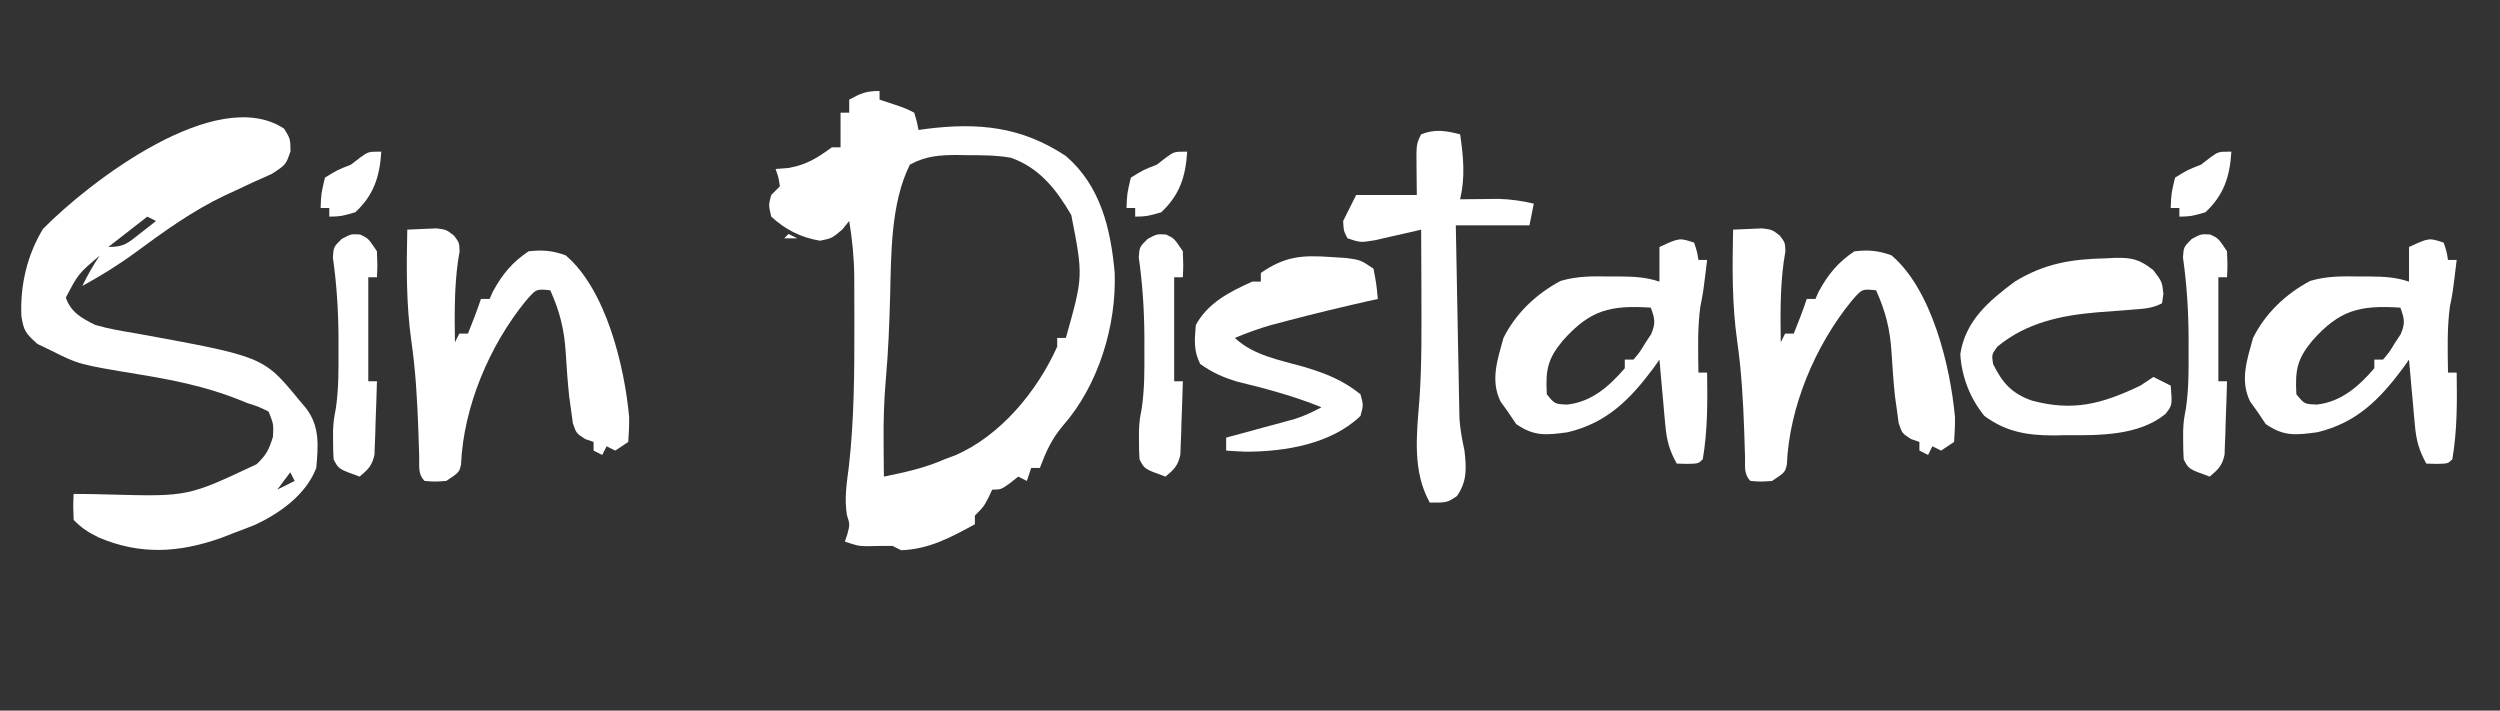
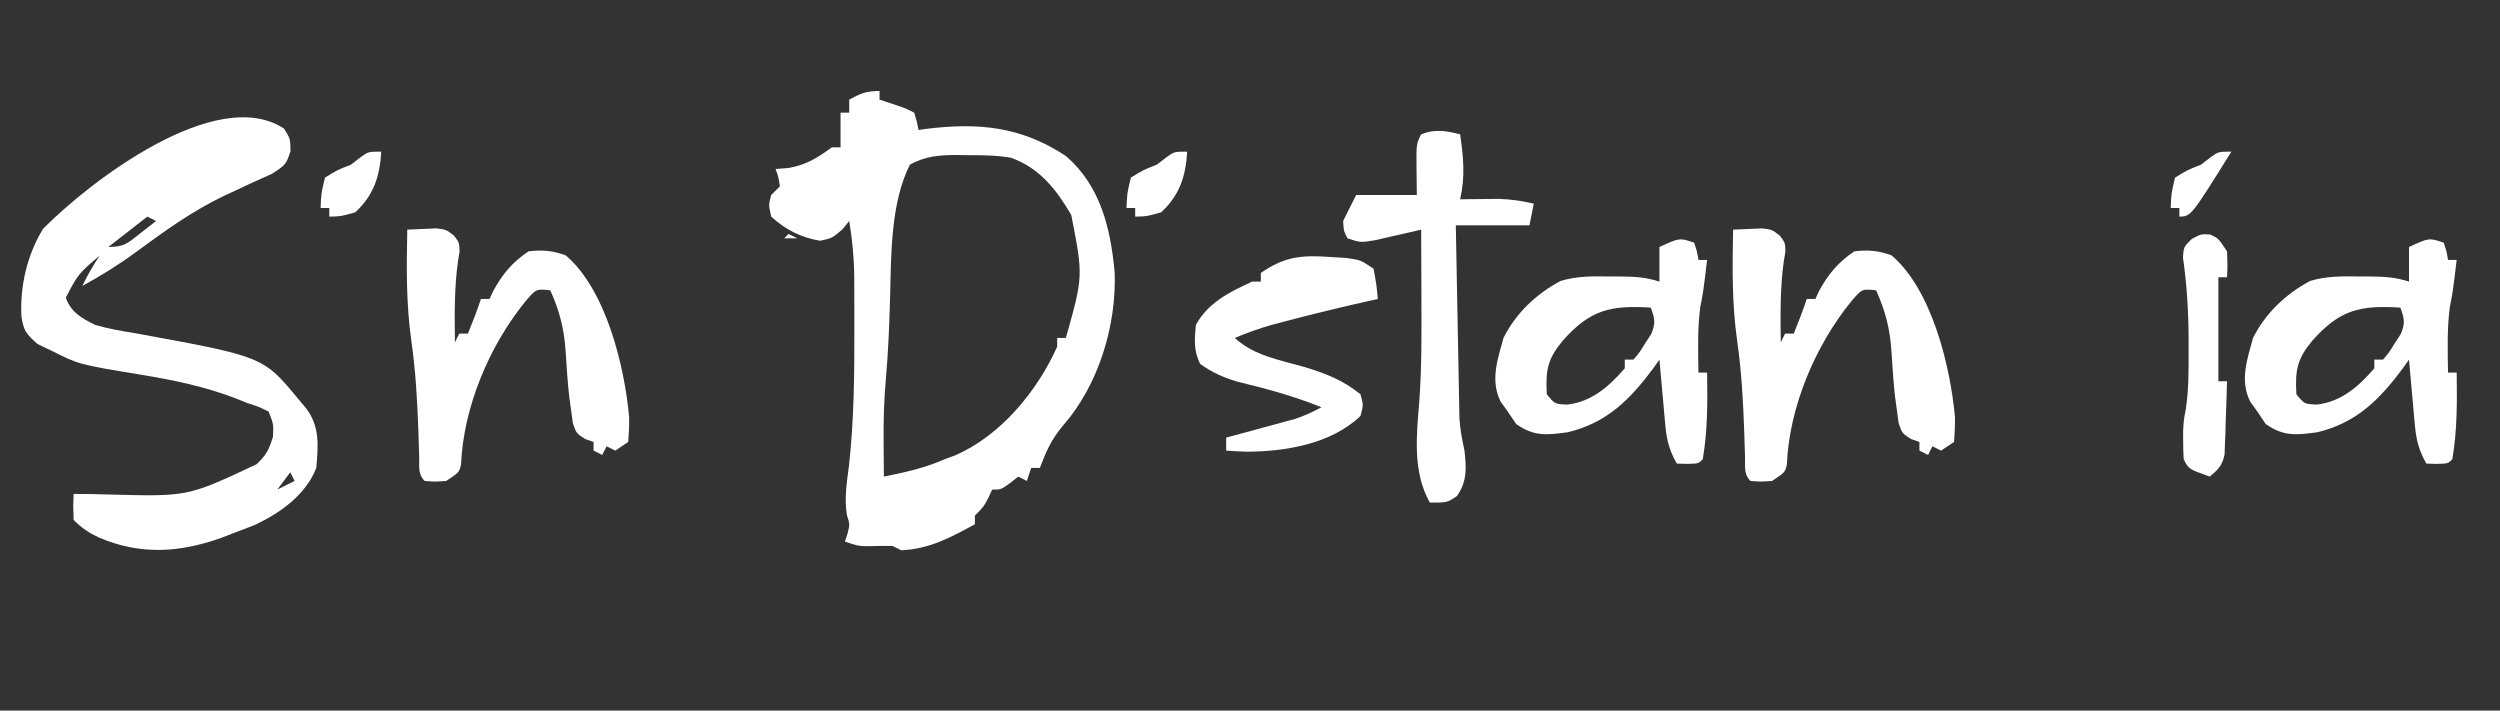
<svg xmlns="http://www.w3.org/2000/svg" version="1.1" width="577" height="164">
  <rect width="100%" height="100%" fill="#333333" stroke="none" />
  <path d="M0 0 C0 0.66 0 1.32 0 2 C0.949 2.309 1.897 2.619 2.875 2.938 C6 4 6 4 8 5 C8.625 7.062 8.625 7.062 9 9 C9.583 8.916 10.165 8.832 10.766 8.746 C22.812 7.25 32.656 8.181 43 15 C50.999 21.894 53.331 31.711 54.262 41.852 C54.729 54.077 50.548 67.86 42.375 77.188 C39.672 80.388 38.477 83.112 37 87 C36.34 87 35.68 87 35 87 C34.505 88.485 34.505 88.485 34 90 C33.01 89.505 33.01 89.505 32 89 C31.381 89.495 30.762 89.99 30.125 90.5 C28 92 28 92 26 92 C25.711 92.619 25.422 93.237 25.125 93.875 C24 96 24 96 22 98 C22 98.66 22 99.32 22 100 C16.376 103.067 11.476 105.73 5 106 C4.34 105.67 3.68 105.34 3 105 C0.991 105 -1.019 105.002 -3.027 105.062 C-5 105 -5 105 -8 104 C-7.814 103.443 -7.629 102.886 -7.438 102.312 C-6.837 100.024 -6.837 100.024 -7.531 97.887 C-8.164 93.992 -7.555 90.378 -7.062 86.5 C-5.874 75.877 -5.799 65.299 -5.812 54.625 C-5.812 53.807 -5.811 52.988 -5.811 52.145 C-5.811 49.776 -5.819 47.408 -5.832 45.039 C-5.833 44.332 -5.834 43.626 -5.836 42.898 C-5.877 38.496 -6.293 34.332 -7 30 C-7.536 30.66 -8.072 31.32 -8.625 32 C-11 34 -11 34 -13.75 34.562 C-18.213 33.79 -21.642 32.058 -25 29 C-25.625 26.312 -25.625 26.312 -25 24 C-24.34 23.34 -23.68 22.68 -23 22 C-23.319 19.892 -23.319 19.892 -24 18 C-22.453 17.876 -22.453 17.876 -20.875 17.75 C-16.678 16.938 -14.427 15.471 -11 13 C-10.34 13 -9.68 13 -9 13 C-9 10.36 -9 7.72 -9 5 C-8.34 5 -7.68 5 -7 5 C-7 4.01 -7 3.02 -7 2 C-4.353 0.539 -3.106 0 0 0 Z M7 17 C2.546 25.908 2.686 37.739 2.438 47.5 C2.255 53.753 2.036 59.971 1.477 66.203 C1.029 71.236 0.878 76.2 0.938 81.25 C0.942 82.007 0.947 82.763 0.951 83.543 C0.963 85.362 0.981 87.181 1 89 C5.844 88.008 10.462 87.017 15 85 C16.176 84.565 16.176 84.565 17.375 84.121 C27.891 79.63 36.432 69.243 41 59 C41 58.34 41 57.68 41 57 C41.66 57 42.32 57 43 57 C47.013 42.746 47.013 42.746 44.25 28.625 C40.841 22.785 36.934 17.743 30.309 15.402 C26.901 14.808 23.51 14.816 20.062 14.812 C19.359 14.8 18.656 14.788 17.932 14.775 C13.859 14.764 10.6 15.023 7 17 Z " fill="#FFFFFF" transform="translate(203,21)" />
  <path d="M0 0 C1.438 2.312 1.438 2.312 1.492 5.207 C0.438 8.312 0.438 8.312 -2.809 10.438 C-4.196 11.083 -5.594 11.707 -7 12.312 C-8.477 13 -9.952 13.69 -11.426 14.383 C-12.142 14.713 -12.858 15.043 -13.596 15.384 C-21.109 18.932 -27.813 23.802 -34.479 28.71 C-38.367 31.553 -42.344 33.986 -46.562 36.312 C-45.359 33.819 -44.108 31.631 -42.562 29.312 C-47.466 33.469 -47.466 33.469 -50.375 39 C-49.171 42.426 -46.696 43.769 -43.562 45.312 C-40.477 46.213 -37.357 46.73 -34.188 47.25 C-4.794 52.612 -4.794 52.612 3.312 62.438 C3.887 63.121 4.462 63.804 5.055 64.508 C8.306 68.75 7.871 73.154 7.438 78.312 C5.061 84.463 -0.86 88.706 -6.688 91.438 C-8.303 92.086 -9.929 92.709 -11.562 93.312 C-12.555 93.698 -13.548 94.083 -14.57 94.48 C-24.247 97.897 -33.163 98.44 -42.75 94.375 C-45.199 93.18 -46.614 92.261 -48.562 90.312 C-48.688 87.188 -48.688 87.188 -48.562 84.312 C-45.71 84.312 -42.884 84.36 -40.035 84.453 C-22.189 84.922 -22.189 84.922 -6.312 77.438 C-4.067 75.242 -3.54 74.24 -2.562 71.125 C-2.414 68.23 -2.414 68.23 -3.562 65.312 C-5.86 64.175 -5.86 64.175 -8.562 63.312 C-9.358 62.989 -10.154 62.666 -10.974 62.332 C-18.302 59.494 -25.575 58.022 -33.312 56.75 C-47.379 54.421 -47.379 54.421 -53.562 51.312 C-54.676 50.776 -55.79 50.24 -56.938 49.688 C-59.662 47.223 -60.051 46.73 -60.625 43.312 C-60.942 36.207 -59.315 29.196 -55.625 23.125 C-44.858 12.198 -15.571 -10.254 0 0 Z M-31.562 20.312 C-36.017 23.777 -36.017 23.777 -40.562 27.312 C-36.957 27.312 -36.149 26.495 -33.375 24.312 C-32.302 23.477 -32.302 23.477 -31.207 22.625 C-30.664 22.192 -30.122 21.759 -29.562 21.312 C-30.223 20.983 -30.883 20.652 -31.562 20.312 Z M1.438 79.312 C-0.048 81.293 -0.048 81.293 -1.562 83.312 C-0.242 82.653 1.077 81.993 2.438 81.312 C2.107 80.653 1.778 79.993 1.438 79.312 Z " fill="#FFFFFF" transform="translate(65.562,29.688)" />
  <path d="M0 0 C1.437 -0.081 2.874 -0.139 4.312 -0.188 C5.513 -0.24 5.513 -0.24 6.738 -0.293 C9 0 9 0 10.788 1.385 C12 3 12 3 12.074 5.023 C11.883 6.187 11.883 6.187 11.688 7.375 C10.841 13.595 10.912 19.733 11 26 C11.33 25.34 11.66 24.68 12 24 C12.66 24 13.32 24 14 24 C15.075 21.348 16.095 18.716 17 16 C17.66 16 18.32 16 19 16 C19.247 15.443 19.495 14.886 19.75 14.312 C21.898 10.34 24.239 7.507 28 5 C31.247 4.647 33.491 4.814 36.562 5.938 C45.859 13.803 50.151 31.529 51.203 43.266 C51.248 45.178 51.127 47.092 51 49 C50.01 49.66 49.02 50.32 48 51 C47.01 50.505 47.01 50.505 46 50 C45.505 50.99 45.505 50.99 45 52 C44.01 51.505 44.01 51.505 43 51 C43 50.34 43 49.68 43 49 C42.047 48.669 42.047 48.669 41.074 48.332 C39 47 39 47 38.207 44.637 C38.077 43.663 37.947 42.69 37.812 41.688 C37.663 40.614 37.513 39.54 37.359 38.434 C37.004 35.04 36.769 31.656 36.562 28.25 C36.217 22.928 35.187 18.849 33 14 C29.754 13.659 29.754 13.659 27.312 16.5 C18.928 26.792 12.974 40.944 12.406 54.188 C12 56 12 56 9 58 C6.375 58.188 6.375 58.188 4 58 C2.398 56.398 2.816 54.652 2.754 52.434 C2.722 51.481 2.691 50.529 2.658 49.548 C2.626 48.521 2.595 47.495 2.562 46.438 C2.314 39.453 1.932 32.606 0.938 25.688 C-0.273 17.109 -0.18 8.64 0 0 Z " fill="#FFFFFF" transform="translate(400,53)" />
  <path d="M0 0 C1.437 -0.081 2.874 -0.139 4.312 -0.188 C5.513 -0.24 5.513 -0.24 6.738 -0.293 C9 0 9 0 10.788 1.385 C12 3 12 3 12.074 5.023 C11.883 6.187 11.883 6.187 11.688 7.375 C10.841 13.595 10.912 19.733 11 26 C11.33 25.34 11.66 24.68 12 24 C12.66 24 13.32 24 14 24 C15.075 21.348 16.095 18.716 17 16 C17.66 16 18.32 16 19 16 C19.247 15.443 19.495 14.886 19.75 14.312 C21.898 10.34 24.239 7.507 28 5 C31.247 4.647 33.491 4.814 36.562 5.938 C45.859 13.803 50.151 31.529 51.203 43.266 C51.248 45.178 51.127 47.092 51 49 C50.01 49.66 49.02 50.32 48 51 C47.01 50.505 47.01 50.505 46 50 C45.505 50.99 45.505 50.99 45 52 C44.01 51.505 44.01 51.505 43 51 C43 50.34 43 49.68 43 49 C42.047 48.669 42.047 48.669 41.074 48.332 C39 47 39 47 38.207 44.637 C38.077 43.663 37.947 42.69 37.812 41.688 C37.663 40.614 37.513 39.54 37.359 38.434 C37.004 35.04 36.769 31.656 36.562 28.25 C36.217 22.928 35.187 18.849 33 14 C29.754 13.659 29.754 13.659 27.312 16.5 C18.928 26.792 12.974 40.944 12.406 54.188 C12 56 12 56 9 58 C6.375 58.188 6.375 58.188 4 58 C2.398 56.398 2.816 54.652 2.754 52.434 C2.722 51.481 2.691 50.529 2.658 49.548 C2.626 48.521 2.595 47.495 2.562 46.438 C2.314 39.453 1.932 32.606 0.938 25.688 C-0.273 17.109 -0.18 8.64 0 0 Z " fill="#FFFFFF" transform="translate(94,53)" />
  <path d="M0 0 C0.688 2.062 0.688 2.062 1 4 C1.66 4 2.32 4 3 4 C2.084 11.589 2.084 11.589 1.438 14.75 C0.755 19.821 0.926 24.892 1 30 C1.66 30 2.32 30 3 30 C3.101 36.754 3.133 43.328 2 50 C1 51 1 51 -1.562 51.062 C-2.367 51.042 -3.171 51.021 -4 51 C-5.677 48.027 -6.329 45.625 -6.633 42.234 C-6.717 41.345 -6.8 40.455 -6.887 39.539 C-6.965 38.619 -7.044 37.698 -7.125 36.75 C-7.211 35.814 -7.298 34.878 -7.387 33.914 C-7.598 31.61 -7.802 29.305 -8 27 C-8.461 27.652 -8.923 28.305 -9.398 28.977 C-14.822 36.244 -20.114 41.574 -29.129 43.758 C-34.073 44.425 -36.88 44.777 -41.062 41.875 C-41.702 40.926 -42.341 39.977 -43 39 C-43.547 38.238 -44.093 37.476 -44.656 36.691 C-47.077 31.843 -45.384 27.035 -44 22 C-41.151 16.302 -36.443 11.829 -30.816 8.84 C-26.96 7.69 -23.375 7.748 -19.375 7.812 C-18.612 7.813 -17.849 7.814 -17.062 7.814 C-13.795 7.84 -11.119 7.96 -8 9 C-8 6.36 -8 3.72 -8 1 C-3.375 -1.125 -3.375 -1.125 0 0 Z M-30.312 22.625 C-33.824 26.846 -34.3 29.398 -34 35 C-32.14 37.263 -32.14 37.263 -29.25 37.375 C-23.618 36.725 -19.637 33.197 -16 29 C-16 28.34 -16 27.68 -16 27 C-15.34 27 -14.68 27 -14 27 C-12.594 25.357 -12.594 25.357 -11.312 23.25 C-10.855 22.554 -10.397 21.858 -9.926 21.141 C-8.831 18.609 -9.056 17.539 -10 15 C-19.299 14.404 -24.004 15.498 -30.312 22.625 Z " fill="#FFFFFF" transform="translate(564,56)" />
  <path d="M0 0 C0.688 2.062 0.688 2.062 1 4 C1.66 4 2.32 4 3 4 C2.084 11.589 2.084 11.589 1.438 14.75 C0.755 19.821 0.926 24.892 1 30 C1.66 30 2.32 30 3 30 C3.101 36.754 3.133 43.328 2 50 C1 51 1 51 -1.562 51.062 C-2.367 51.042 -3.171 51.021 -4 51 C-5.677 48.027 -6.329 45.625 -6.633 42.234 C-6.717 41.345 -6.8 40.455 -6.887 39.539 C-6.965 38.619 -7.044 37.698 -7.125 36.75 C-7.211 35.814 -7.298 34.878 -7.387 33.914 C-7.598 31.61 -7.802 29.305 -8 27 C-8.461 27.652 -8.923 28.305 -9.398 28.977 C-14.822 36.244 -20.114 41.574 -29.129 43.758 C-34.073 44.425 -36.88 44.777 -41.062 41.875 C-41.702 40.926 -42.341 39.977 -43 39 C-43.547 38.238 -44.093 37.476 -44.656 36.691 C-47.077 31.843 -45.384 27.035 -44 22 C-41.151 16.302 -36.443 11.829 -30.816 8.84 C-26.96 7.69 -23.375 7.748 -19.375 7.812 C-18.612 7.813 -17.849 7.814 -17.062 7.814 C-13.795 7.84 -11.119 7.96 -8 9 C-8 6.36 -8 3.72 -8 1 C-3.375 -1.125 -3.375 -1.125 0 0 Z M-30.312 22.625 C-33.824 26.846 -34.3 29.398 -34 35 C-32.14 37.263 -32.14 37.263 -29.25 37.375 C-23.618 36.725 -19.637 33.197 -16 29 C-16 28.34 -16 27.68 -16 27 C-15.34 27 -14.68 27 -14 27 C-12.594 25.357 -12.594 25.357 -11.312 23.25 C-10.855 22.554 -10.397 21.858 -9.926 21.141 C-8.831 18.609 -9.056 17.539 -10 15 C-19.299 14.404 -24.004 15.498 -30.312 22.625 Z " fill="#FFFFFF" transform="translate(391,56)" />
  <path d="M0 0 C0.756 5.235 1.206 9.773 0 15 C1.212 14.983 1.212 14.983 2.449 14.965 C3.518 14.956 4.586 14.947 5.688 14.938 C6.743 14.926 7.799 14.914 8.887 14.902 C11.724 14.991 14.244 15.351 17 16 C16.505 18.475 16.505 18.475 16 21 C10.39 21 4.78 21 -1 21 C-0.882 27.602 -0.757 34.204 -0.628 40.806 C-0.584 43.051 -0.543 45.297 -0.503 47.542 C-0.445 50.772 -0.381 54.001 -0.316 57.23 C-0.3 58.233 -0.283 59.235 -0.266 60.268 C-0.246 61.208 -0.226 62.149 -0.205 63.118 C-0.182 64.354 -0.182 64.354 -0.158 65.614 C0.01 68.148 0.465 70.52 1 73 C1.454 76.999 1.648 80.074 -0.75 83.5 C-3 85 -3 85 -7 85 C-11.042 77.807 -10.052 69.369 -9.409 61.417 C-8.828 53.288 -8.916 45.145 -8.938 37 C-8.939 36.262 -8.941 35.524 -8.943 34.764 C-8.955 30.509 -8.975 26.255 -9 22 C-9.976 22.228 -10.952 22.456 -11.957 22.691 C-13.865 23.123 -13.865 23.123 -15.812 23.562 C-17.709 23.998 -17.709 23.998 -19.645 24.441 C-23 25 -23 25 -26 24 C-26.875 22.312 -26.875 22.312 -27 20 C-26.01 18.02 -25.02 16.04 -24 14 C-19.38 14 -14.76 14 -10 14 C-10.021 12.061 -10.041 10.123 -10.062 8.125 C-10.125 2.25 -10.125 2.25 -9 0 C-5.753 -1.276 -3.33 -0.832 0 0 Z " fill="#FFFFFF" transform="translate(337,31)" />
-   <path d="M0 0 C1.048 -0.056 1.048 -0.056 2.117 -0.113 C6.109 -0.181 7.809 0.225 10.98 2.723 C13 5.375 13 5.375 13.312 8.188 C13.209 8.909 13.106 9.631 13 10.375 C10.701 11.524 9.086 11.617 6.527 11.805 C5.627 11.878 4.727 11.952 3.799 12.027 C1.919 12.174 0.039 12.314 -1.842 12.449 C-10.349 13.161 -18.292 14.841 -25 20.375 C-26.329 22.19 -26.329 22.19 -26 24.375 C-23.869 28.725 -21.677 31.208 -17.031 32.832 C-7.474 35.387 -0.92 33.616 8 29.375 C8.99 28.715 9.98 28.055 11 27.375 C12.32 28.035 13.64 28.695 15 29.375 C15.368 33.908 15.368 33.908 13.769 35.939 C7.58 40.962 -1.545 40.87 -9.125 40.812 C-10.062 40.832 -10.999 40.852 -11.965 40.873 C-18.1 40.869 -22.975 40.072 -28 36.375 C-31.296 32.337 -33.251 27.347 -33.562 22.125 C-32.407 14.419 -26.991 9.855 -21 5.375 C-14.175 1.202 -7.969 0.162 0 0 Z " fill="#FFFFFF" transform="translate(486,59.625)" />
  <path d="M0 0 C1.228 0.079 2.457 0.157 3.723 0.238 C6.938 0.688 6.938 0.688 9.938 2.688 C10.625 6.312 10.625 6.312 10.938 9.688 C10.173 9.858 9.409 10.028 8.621 10.203 C2.366 11.618 -3.862 13.114 -10.062 14.75 C-11.888 15.231 -11.888 15.231 -13.75 15.723 C-16.617 16.558 -19.318 17.518 -22.062 18.688 C-17.677 22.77 -11.758 23.749 -6.148 25.35 C-1.142 26.841 2.845 28.394 6.938 31.688 C7.625 34.188 7.625 34.188 6.938 36.688 C0.207 43.155 -10.413 44.938 -19.5 44.938 C-21.022 44.875 -22.544 44.801 -24.062 44.688 C-24.062 43.697 -24.062 42.708 -24.062 41.688 C-22.81 41.35 -21.557 41.012 -20.266 40.664 C-18.615 40.214 -16.963 39.763 -15.312 39.312 C-14.488 39.091 -13.662 38.869 -12.812 38.641 C-11.614 38.312 -11.614 38.312 -10.391 37.977 C-9.657 37.778 -8.924 37.579 -8.169 37.374 C-6.002 36.668 -4.072 35.756 -2.062 34.688 C-8.429 32.089 -14.908 30.384 -21.574 28.75 C-24.851 27.752 -27.283 26.667 -30.062 24.688 C-31.613 21.587 -31.352 19.109 -31.062 15.688 C-28.25 10.552 -23.255 8.043 -18.062 5.688 C-17.402 5.688 -16.742 5.688 -16.062 5.688 C-16.062 5.027 -16.062 4.367 -16.062 3.688 C-10.552 -0.139 -6.626 -0.467 0 0 Z " fill="#FFFFFF" transform="translate(307.062,59.312)" />
  <path d="M0 0 C1.875 0.875 1.875 0.875 3.875 3.875 C4 7.062 4 7.062 3.875 9.875 C3.215 9.875 2.555 9.875 1.875 9.875 C1.875 17.795 1.875 25.715 1.875 33.875 C2.535 33.875 3.195 33.875 3.875 33.875 C3.794 36.98 3.681 40.084 3.562 43.188 C3.529 44.509 3.529 44.509 3.494 45.857 C3.459 46.705 3.423 47.553 3.387 48.426 C3.361 49.206 3.334 49.986 3.307 50.79 C2.782 53.324 1.834 54.244 -0.125 55.875 C-5 54.125 -5 54.125 -6.125 51.875 C-6.221 50.461 -6.255 49.042 -6.25 47.625 C-6.253 46.877 -6.255 46.13 -6.258 45.359 C-6.125 42.875 -6.125 42.875 -5.625 40.207 C-4.953 35.727 -4.979 31.336 -5 26.812 C-4.999 25.885 -4.998 24.957 -4.997 24 C-5.021 17.675 -5.409 11.541 -6.297 5.273 C-6.125 2.875 -6.125 2.875 -4.273 1.031 C-2.125 -0.125 -2.125 -0.125 0 0 Z " fill="#FFFFFF" transform="translate(510.125,54.125)" />
-   <path d="M0 0 C1.875 0.875 1.875 0.875 3.875 3.875 C4 7.062 4 7.062 3.875 9.875 C3.215 9.875 2.555 9.875 1.875 9.875 C1.875 17.795 1.875 25.715 1.875 33.875 C2.535 33.875 3.195 33.875 3.875 33.875 C3.794 36.98 3.681 40.084 3.562 43.188 C3.529 44.509 3.529 44.509 3.494 45.857 C3.459 46.705 3.423 47.553 3.387 48.426 C3.361 49.206 3.334 49.986 3.307 50.79 C2.782 53.324 1.834 54.244 -0.125 55.875 C-5 54.125 -5 54.125 -6.125 51.875 C-6.221 50.461 -6.255 49.042 -6.25 47.625 C-6.253 46.877 -6.255 46.13 -6.258 45.359 C-6.125 42.875 -6.125 42.875 -5.625 40.207 C-4.953 35.727 -4.979 31.336 -5 26.812 C-4.999 25.885 -4.998 24.957 -4.997 24 C-5.021 17.675 -5.409 11.541 -6.297 5.273 C-6.125 2.875 -6.125 2.875 -4.273 1.031 C-2.125 -0.125 -2.125 -0.125 0 0 Z " fill="#FFFFFF" transform="translate(269.125,54.125)" />
-   <path d="M0 0 C1.875 0.875 1.875 0.875 3.875 3.875 C4 7.062 4 7.062 3.875 9.875 C3.215 9.875 2.555 9.875 1.875 9.875 C1.875 17.795 1.875 25.715 1.875 33.875 C2.535 33.875 3.195 33.875 3.875 33.875 C3.794 36.98 3.681 40.084 3.562 43.188 C3.529 44.509 3.529 44.509 3.494 45.857 C3.459 46.705 3.423 47.553 3.387 48.426 C3.361 49.206 3.334 49.986 3.307 50.79 C2.782 53.324 1.834 54.244 -0.125 55.875 C-5 54.125 -5 54.125 -6.125 51.875 C-6.221 50.461 -6.255 49.042 -6.25 47.625 C-6.253 46.877 -6.255 46.13 -6.258 45.359 C-6.125 42.875 -6.125 42.875 -5.625 40.207 C-4.953 35.727 -4.979 31.336 -5 26.812 C-4.999 25.885 -4.998 24.957 -4.997 24 C-5.021 17.675 -5.409 11.541 -6.297 5.273 C-6.125 2.875 -6.125 2.875 -4.273 1.031 C-2.125 -0.125 -2.125 -0.125 0 0 Z " fill="#FFFFFF" transform="translate(83.125,54.125)" />
-   <path d="M0 0 C-0.351 5.726 -1.704 9.988 -6 14 C-9.312 14.938 -9.312 14.938 -12 15 C-12 14.34 -12 13.68 -12 13 C-12.66 13 -13.32 13 -14 13 C-13.875 9.688 -13.875 9.688 -13 6 C-10.188 4.25 -10.188 4.25 -7 3 C-6.278 2.443 -5.556 1.886 -4.812 1.312 C-3 0 -3 0 0 0 Z " fill="#FFFFFF" transform="translate(515,35)" />
+   <path d="M0 0 C-9.312 14.938 -9.312 14.938 -12 15 C-12 14.34 -12 13.68 -12 13 C-12.66 13 -13.32 13 -14 13 C-13.875 9.688 -13.875 9.688 -13 6 C-10.188 4.25 -10.188 4.25 -7 3 C-6.278 2.443 -5.556 1.886 -4.812 1.312 C-3 0 -3 0 0 0 Z " fill="#FFFFFF" transform="translate(515,35)" />
  <path d="M0 0 C-0.351 5.726 -1.704 9.988 -6 14 C-9.312 14.938 -9.312 14.938 -12 15 C-12 14.34 -12 13.68 -12 13 C-12.66 13 -13.32 13 -14 13 C-13.875 9.688 -13.875 9.688 -13 6 C-10.188 4.25 -10.188 4.25 -7 3 C-6.278 2.443 -5.556 1.886 -4.812 1.312 C-3 0 -3 0 0 0 Z " fill="#FFFFFF" transform="translate(274,35)" />
  <path d="M0 0 C-0.351 5.726 -1.704 9.988 -6 14 C-9.312 14.938 -9.312 14.938 -12 15 C-12 14.34 -12 13.68 -12 13 C-12.66 13 -13.32 13 -14 13 C-13.875 9.688 -13.875 9.688 -13 6 C-10.188 4.25 -10.188 4.25 -7 3 C-6.278 2.443 -5.556 1.886 -4.812 1.312 C-3 0 -3 0 0 0 Z " fill="#FFFFFF" transform="translate(88,35)" />
  <path d="M0 0 C0.66 0.33 1.32 0.66 2 1 C1.01 1 0.02 1 -1 1 C-0.67 0.67 -0.34 0.34 0 0 Z " fill="#FFFFFF" transform="translate(182,54)" />
</svg>